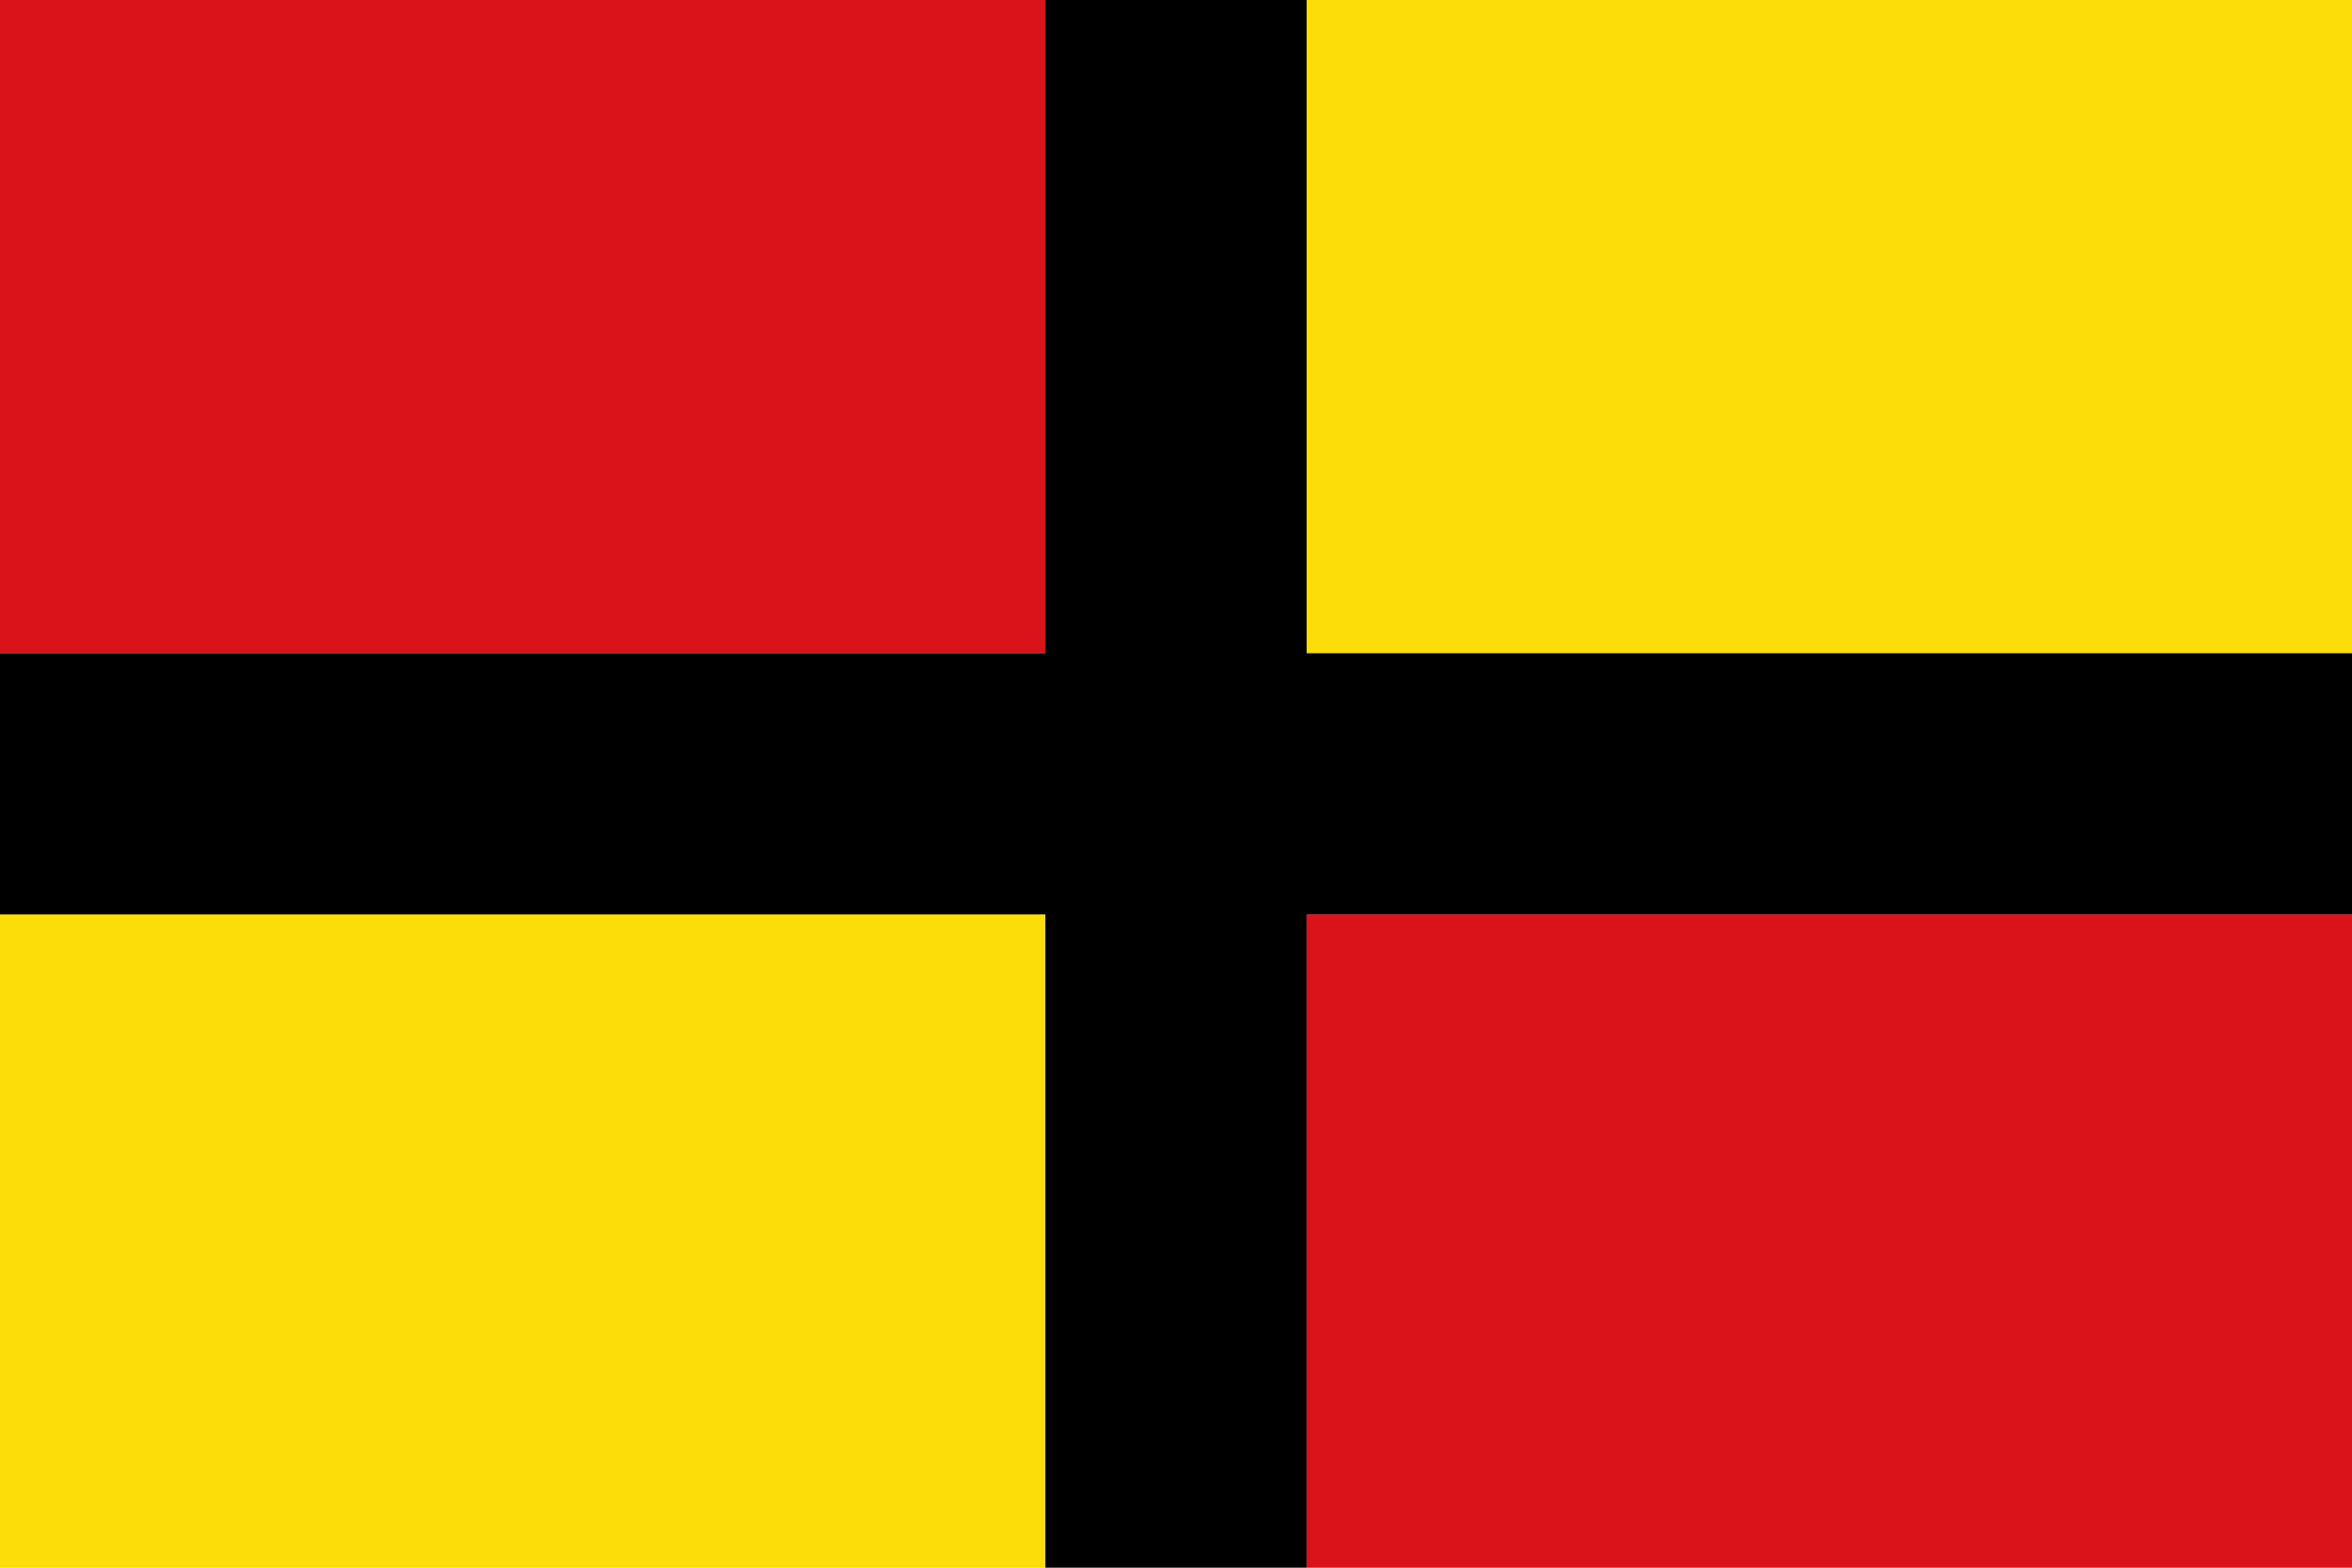
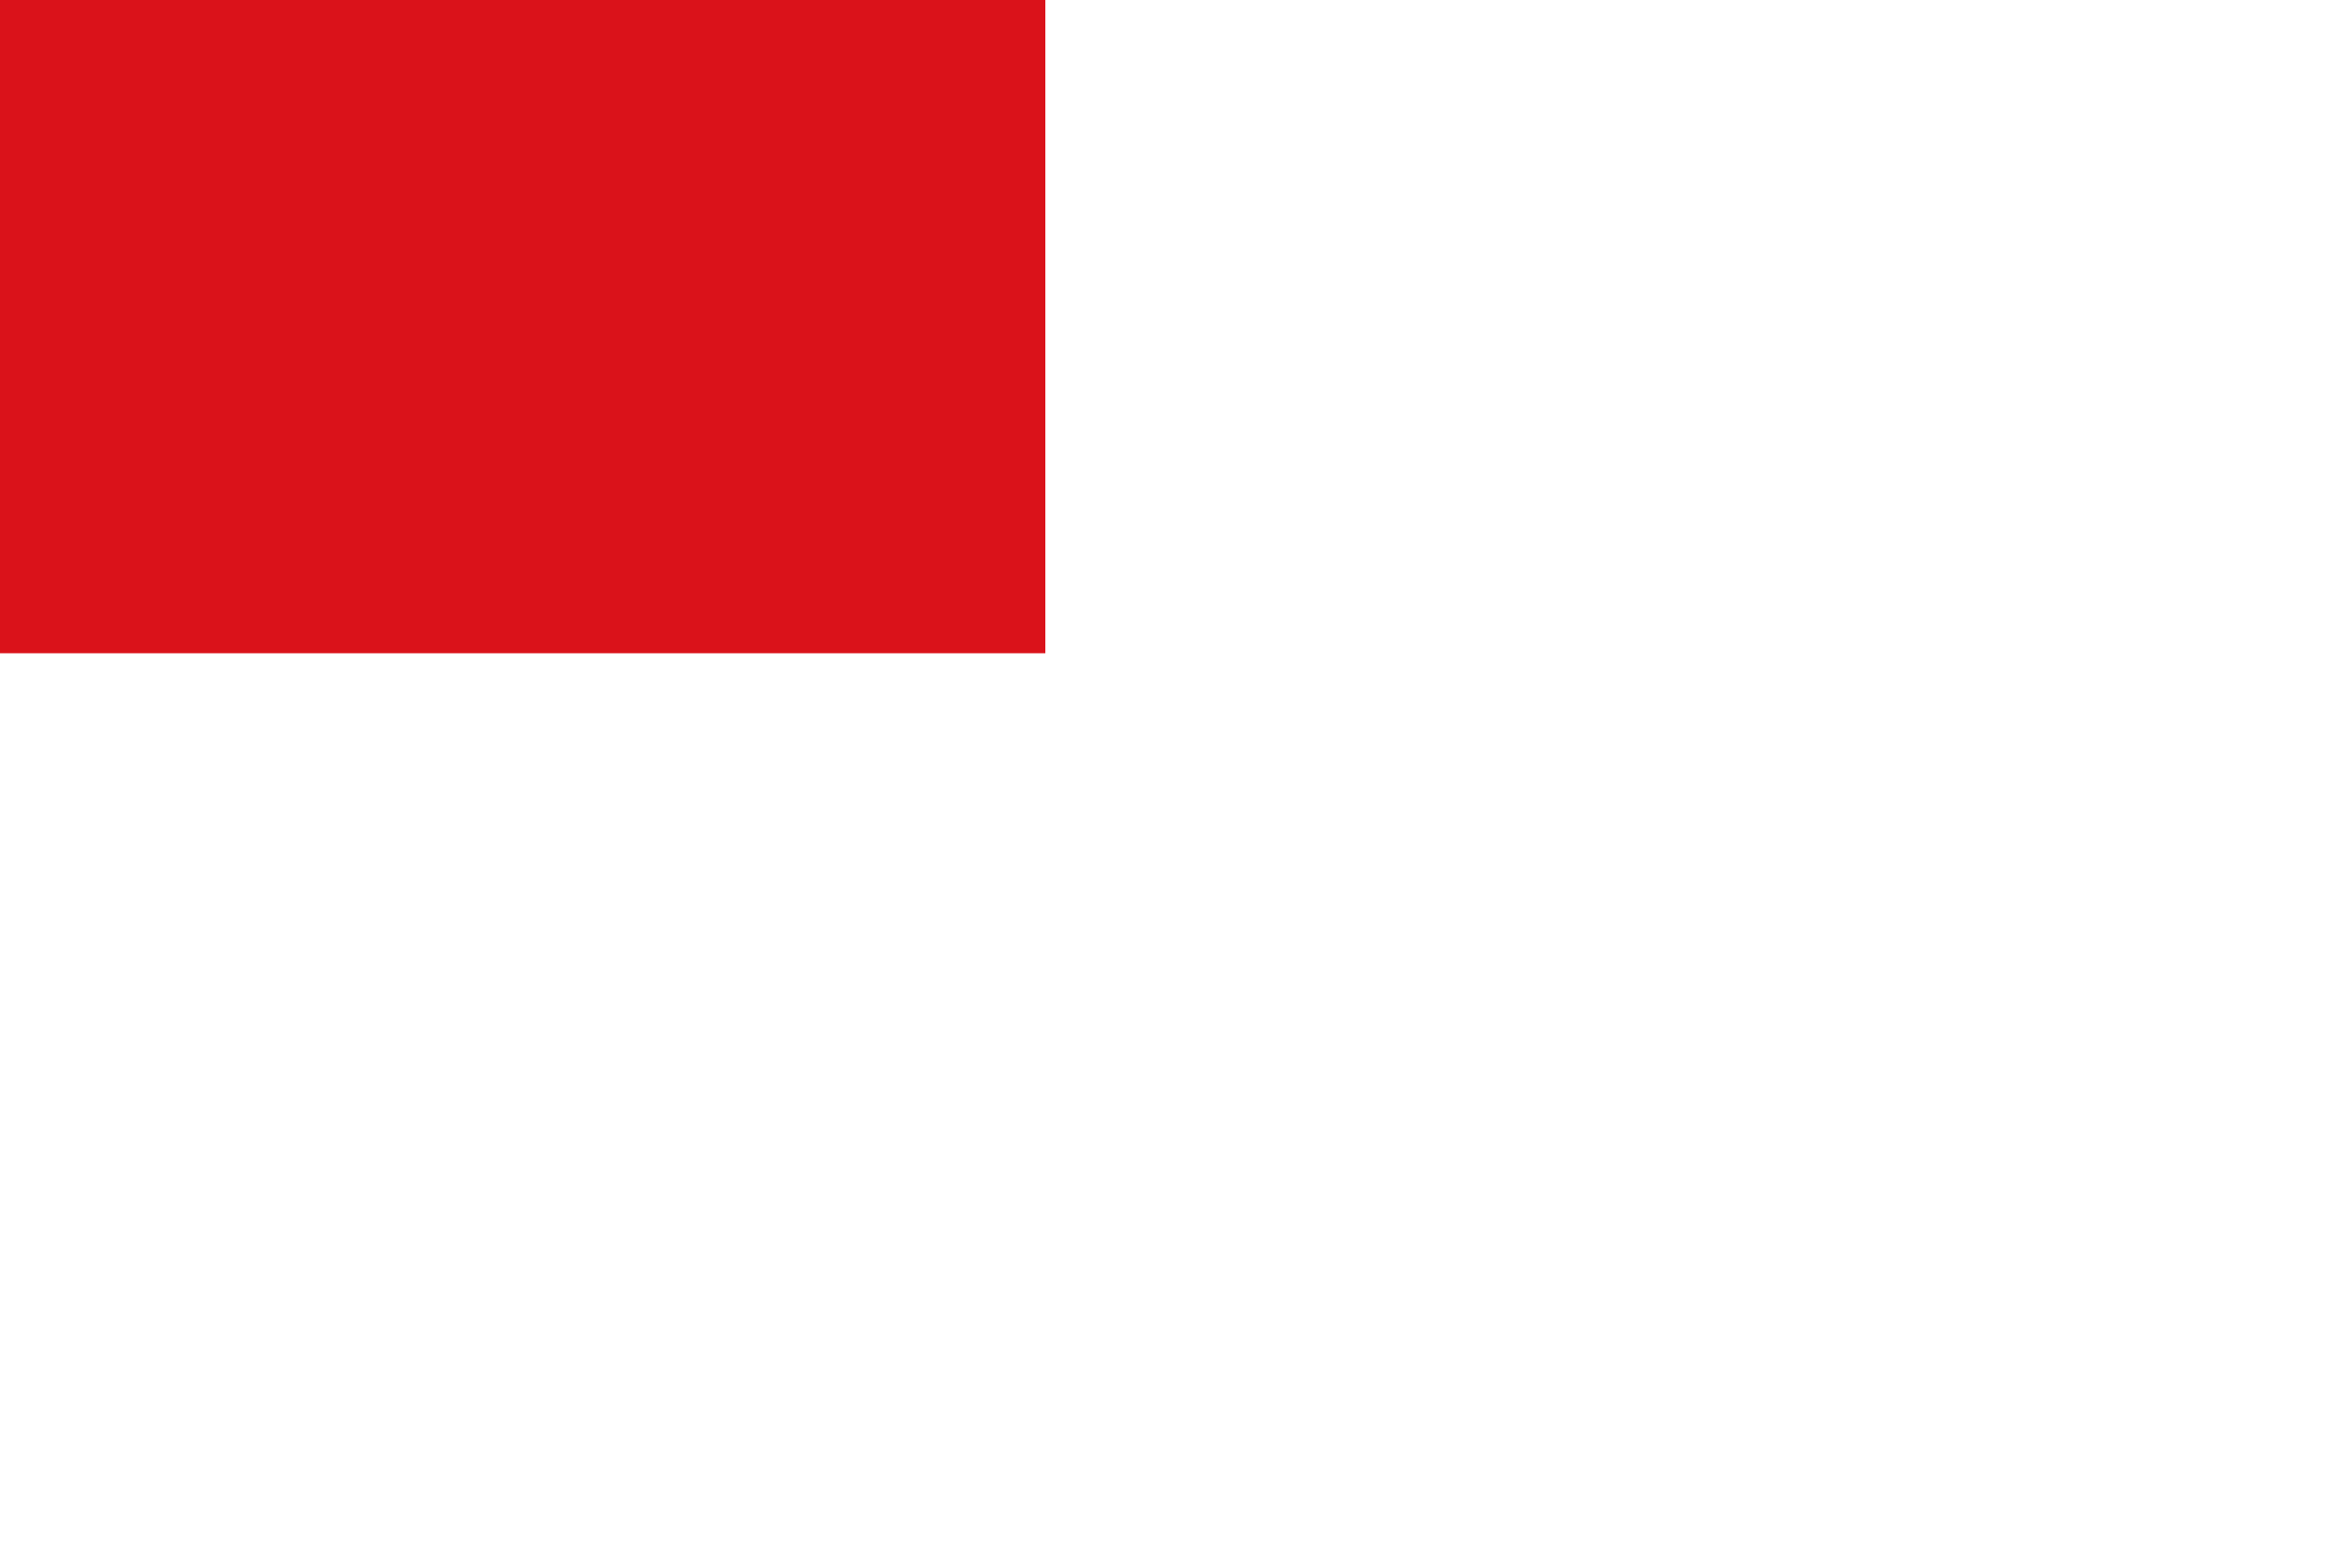
<svg xmlns="http://www.w3.org/2000/svg" xmlns:ns1="http://sodipodi.sourceforge.net/DTD/sodipodi-0.dtd" xmlns:ns2="http://www.inkscape.org/namespaces/inkscape" width="750" height="500" id="svg2416" ns1:version="0.32" ns2:version="0.47 r22583" version="1.0" ns1:docname="Nou document 2" ns2:output_extension="org.inkscape.output.svg.inkscape">
  <title id="title2887">Bandera d'Artés</title>
  <defs id="defs2418">
    <ns2:perspective ns1:type="inkscape:persp3d" ns2:vp_x="0 : 526.18109 : 1" ns2:vp_y="0 : 1000 : 0" ns2:vp_z="744.09448 : 526.18109 : 1" ns2:persp3d-origin="372.04724 : 350.78739 : 1" id="perspective2424" />
    <ns2:perspective id="perspective2834" ns2:persp3d-origin="0.5 : 0.33333333 : 1" ns2:vp_z="1 : 0.5 : 1" ns2:vp_y="0 : 1000 : 0" ns2:vp_x="0 : 0.5 : 1" ns1:type="inkscape:persp3d" />
    <ns2:perspective id="perspective2857" ns2:persp3d-origin="0.5 : 0.33333333 : 1" ns2:vp_z="1 : 0.5 : 1" ns2:vp_y="0 : 1000 : 0" ns2:vp_x="0 : 0.5 : 1" ns1:type="inkscape:persp3d" />
  </defs>
  <ns1:namedview id="base" pagecolor="#ffffff" bordercolor="#666666" borderopacity="1.0" gridtolerance="10000" guidetolerance="10" objecttolerance="10" ns2:pageopacity="0.0" ns2:pageshadow="2" ns2:zoom="0.469" ns2:cx="-77.025586" ns2:cy="250" ns2:document-units="px" ns2:current-layer="layer1" showgrid="false" ns2:window-width="1024" ns2:window-height="708" ns2:window-x="-4" ns2:window-y="-4" ns2:showpageshadow="false" showborder="false" ns2:window-maximized="1" />
  <g ns2:label="Layer 1" ns2:groupmode="layer" id="layer1">
    <g id="g2880">
      <path id="path2878" d="m 0,0 0,208.344 333.344,0 L 333.344,0 0,0 z" style="fill:#da121a;fill-opacity:1;stroke:none" />
-       <path id="path2876" d="m 416.656,0 0,208.344 333.344,0 L 750,0 416.656,0 z" style="fill:#fcdd09;fill-opacity:1;stroke:none" />
-       <path id="path2874" d="M 0,291.656 0,500 l 333.344,0 0,-208.344 -333.344,0 z" style="fill:#fcdd09;fill-opacity:1;stroke:none" />
-       <path id="rect2822" d="m 416.656,291.656 0,208.344 333.344,0 0,-208.344 -333.344,0 z" style="fill:#da121a;fill-opacity:1;stroke:none" />
-       <path ns2:transform-center-y="-54.371002" ns2:transform-center-x="-162.04691" id="rect2824-8" d="m 333.344,-6.0000001e-6 0,208.344 -333.344,0 0,83.312 333.344,0 0,208.344 83.312,0 0,-208.344 333.344,0 0,-83.312 -333.344,0 0,-208.344 -83.312,0 z" style="fill:#000000;fill-opacity:1;stroke:none" />
    </g>
  </g>
</svg>